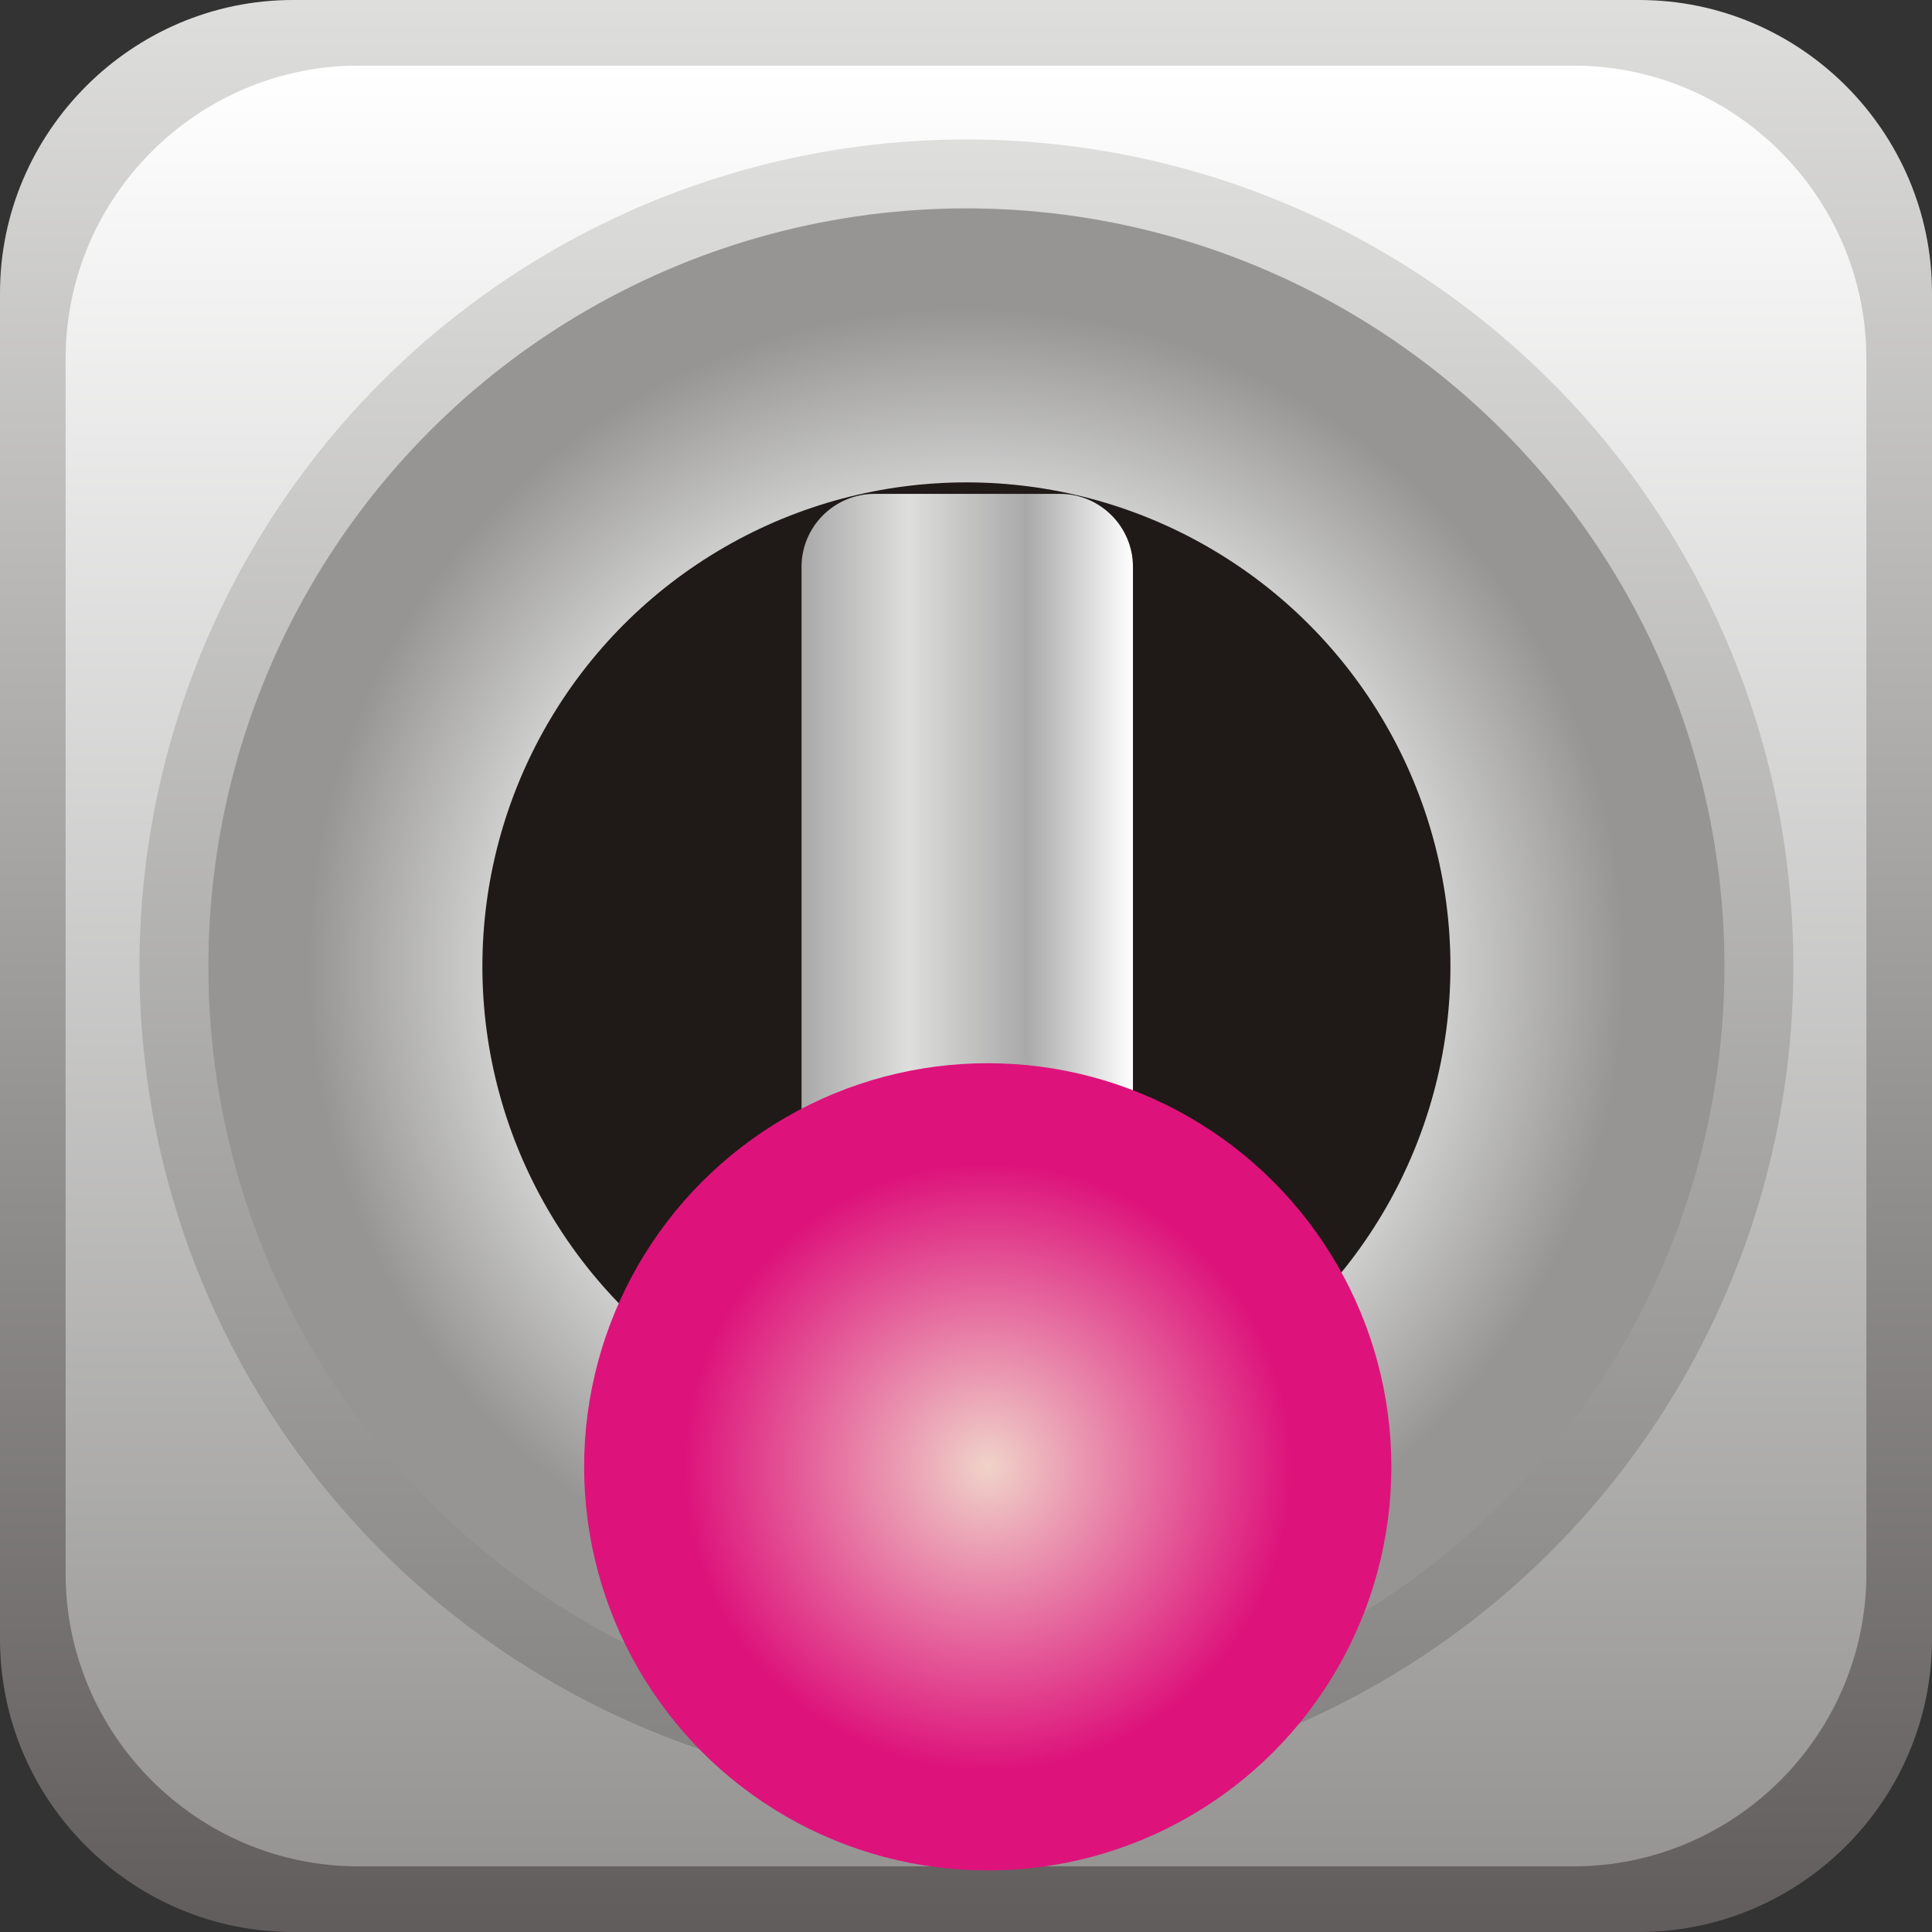
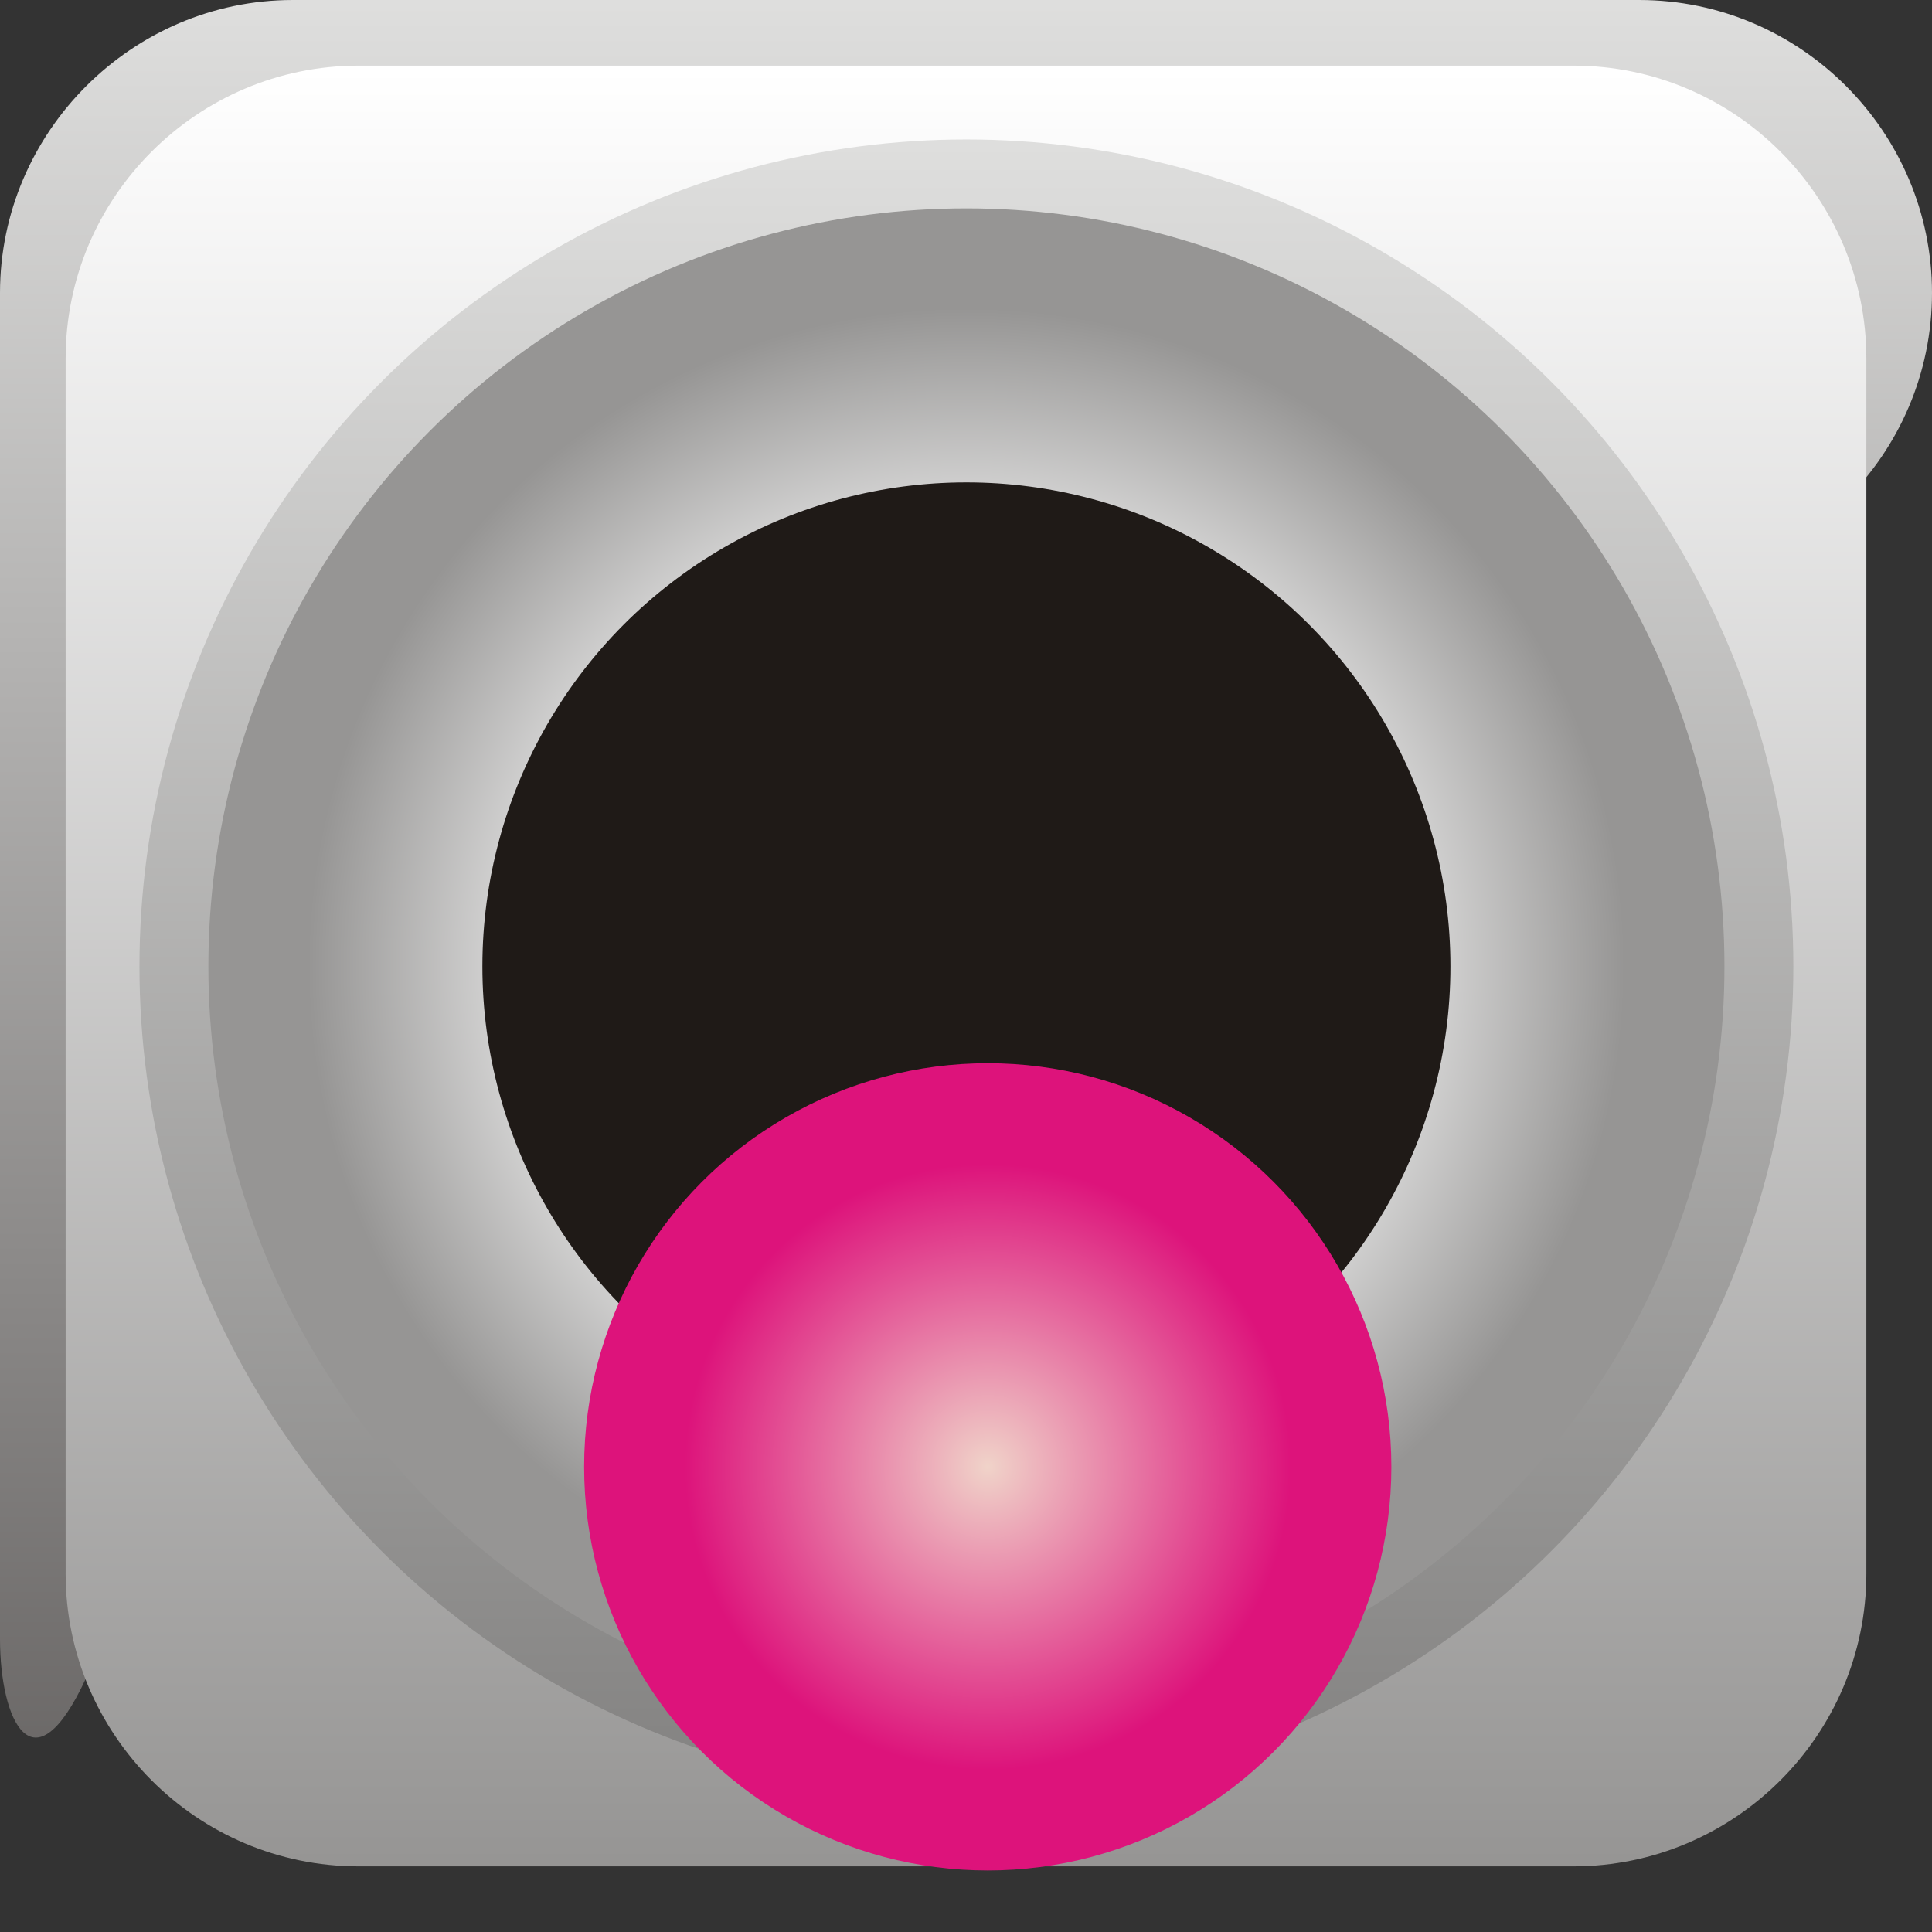
<svg xmlns="http://www.w3.org/2000/svg" xmlns:ns1="http://www.inkscape.org/namespaces/inkscape" xmlns:ns2="http://sodipodi.sourceforge.net/DTD/sodipodi-0.dtd" xmlns:xlink="http://www.w3.org/1999/xlink" xml:space="preserve" width="26.364mm" height="26.364mm" style="shape-rendering:geometricPrecision; text-rendering:geometricPrecision; image-rendering:optimizeQuality; fill-rule:evenodd; clip-rule:evenodd" viewBox="0 0 2.355 2.355" id="svg5925" version="1.1" ns1:version="0.48.3.1 r9886" ns2:docname="178.svg">
  <rect x="0" y="0" width="2.355" height="2.355" fill="#333333" stroke="none" />
  <ns2:namedview pagecolor="#ffffff" bordercolor="#666666" borderopacity="1" objecttolerance="10" gridtolerance="10" guidetolerance="10" ns1:pageopacity="0" ns1:pageshadow="2" ns1:window-width="640" ns1:window-height="480" id="namedview5983" showgrid="false" ns1:zoom="2.5263693" ns1:cx="46.707344" ns1:cy="46.707344" ns1:window-x="0" ns1:window-y="0" ns1:window-maximized="0" ns1:current-layer="svg5925" />
  <defs id="defs5927">
    <style type="text/css" id="style5929">
   
    .fil4 {fill:#1F1A17}
    .fil0 {fill:url(#id0)}
    .fil2 {fill:url(#id1)}
    .fil1 {fill:url(#id2)}
    .fil5 {fill:url(#id3)}
    .fil6 {fill:url(#id4)}
    .fil3 {fill:url(#id5)}
   
  </style>
    <linearGradient id="id0" gradientUnits="userSpaceOnUse" x1="1.178" y1="0" x2="1.178" y2="2.355">
      <stop offset="0" style="stop-color:#DEDEDD" id="stop5932" />
      <stop offset="1" style="stop-color:#605D5C" id="stop5934" />
    </linearGradient>
    <linearGradient id="id1" gradientUnits="userSpaceOnUse" x1="1.178" y1="0.17" x2="1.178" y2="2.185">
      <stop offset="0" style="stop-color:#DEDEDD" id="stop5937" />
      <stop offset="1" style="stop-color:#838281" id="stop5939" />
    </linearGradient>
    <linearGradient id="id2" gradientUnits="userSpaceOnUse" x1="1.178" y1="0.08" x2="1.178" y2="2.275">
      <stop offset="0" style="stop-color:white" id="stop5942" />
      <stop offset="1" style="stop-color:#969594" id="stop5944" />
    </linearGradient>
    <linearGradient id="id3" gradientUnits="userSpaceOnUse" x1="0.977" y1="1.117" x2="1.382" y2="1.117">
      <stop offset="0" style="stop-color:#AAA9A9" id="stop5947" />
      <stop offset="0.322" style="stop-color:#DEDEDD" id="stop5949" />
      <stop offset="0.678" style="stop-color:#AAA9A9" id="stop5951" />
      <stop offset="1" style="stop-color:white" id="stop5953" />
    </linearGradient>
    <radialGradient id="id4" gradientUnits="userSpaceOnUse" cx="1.204" cy="1.788" r="0.371" fx="1.204" fy="1.788">
      <stop offset="0" style="stop-color:#F0D3C9" id="stop5956" />
      <stop offset="1" style="stop-color:#DD137B" id="stop5958" />
    </radialGradient>
    <radialGradient id="id5" gradientUnits="userSpaceOnUse" cx="1.178" cy="1.178" r="0.806" fx="1.178" fy="1.178">
      <stop offset="0" style="stop-color:#969594" id="stop5961" />
      <stop offset="0.502" style="stop-color:white" id="stop5963" />
      <stop offset="1" style="stop-color:#969594" id="stop5965" />
    </radialGradient>
    <linearGradient ns1:collect="always" xlink:href="#id3" id="linearGradient5989" gradientUnits="userSpaceOnUse" x1="0.977" y1="1.117" x2="1.382" y2="1.117" />
    <linearGradient ns1:collect="always" xlink:href="#id2" id="linearGradient5995" gradientUnits="userSpaceOnUse" x1="1.178" y1="0.08" x2="1.178" y2="2.275" />
    <linearGradient ns1:collect="always" xlink:href="#id0" id="linearGradient5998" gradientUnits="userSpaceOnUse" x1="1.178" y1="0" x2="1.178" y2="2.355" />
  </defs>
  <g id="g6003">
-     <path class="fil0" d="M 0.357,0 1.998,0 C 2.195,0 2.355,0.161 2.355,0.357 l 0,1.641 c 0,0.197 -0.161,0.357 -0.357,0.357 l -1.641,0 C 0.161,2.355 0,2.195 0,1.998 L 0,0.357 C 0,0.161 0.161,0 0.357,0 z" id="path5969" style="fill:url(#linearGradient5998)" ns1:connector-curvature="0" />
+     <path class="fil0" d="M 0.357,0 1.998,0 C 2.195,0 2.355,0.161 2.355,0.357 c 0,0.197 -0.161,0.357 -0.357,0.357 l -1.641,0 C 0.161,2.355 0,2.195 0,1.998 L 0,0.357 C 0,0.161 0.161,0 0.357,0 z" id="path5969" style="fill:url(#linearGradient5998)" ns1:connector-curvature="0" />
    <path class="fil1" d="m 0.437,0.08 1.481,0 c 0.197,0 0.357,0.161 0.357,0.357 l 0,1.481 c 0,0.197 -0.161,0.357 -0.357,0.357 l -1.481,0 c -0.197,0 -0.357,-0.161 -0.357,-0.357 l 0,-1.481 c 0,-0.197 0.161,-0.357 0.357,-0.357 z" id="path5971" style="fill:url(#linearGradient5995)" ns1:connector-curvature="0" />
    <circle class="fil2" cx="1.178" cy="1.178" r="1.008" id="circle5973" style="fill:url(#id1)" ns2:cx="1.1776" ns2:cy="1.1776" ns2:rx="1.00781" ns2:ry="1.00781" />
    <circle class="fil3" cx="1.178" cy="1.178" r="0.924" id="circle5975" style="fill:url(#id5)" ns2:cx="1.1776" ns2:cy="1.1776" ns2:rx="0.923886" ns2:ry="0.923886" />
    <circle class="fil4" cx="1.178" cy="1.178" r="0.59" id="circle5977" ns2:cx="1.1776" ns2:cy="1.1776" ns2:rx="0.59014797" ns2:ry="0.59014797" style="fill:#1f1a17" />
-     <path class="fil5" d="m 1.066,0.602 0.226,0 c 0.049,0 0.089,0.04 0.089,0.089 l 8.9e-6,0.851 c 0,0.049 -0.04,0.089 -0.089,0.089 l -0.226,0 c -0.049,0 -0.089,-0.04 -0.089,-0.089 l 0,-0.851 c 0,-0.049 0.04,-0.089 0.089,-0.089 z" id="path5979" style="fill:url(#linearGradient5989)" ns1:connector-curvature="0" />
    <g ns1:label="#g6000" id="hmigradengt">
      <circle ns2:ry="0.49237001" ns2:rx="0.49237001" ns2:cy="1.78756" ns2:cx="1.20417" style="fill:url(#id4)" id="circle5981" r="0.492" cy="1.788" cx="1.204" class="fil6" />
    </g>
  </g>
</svg>